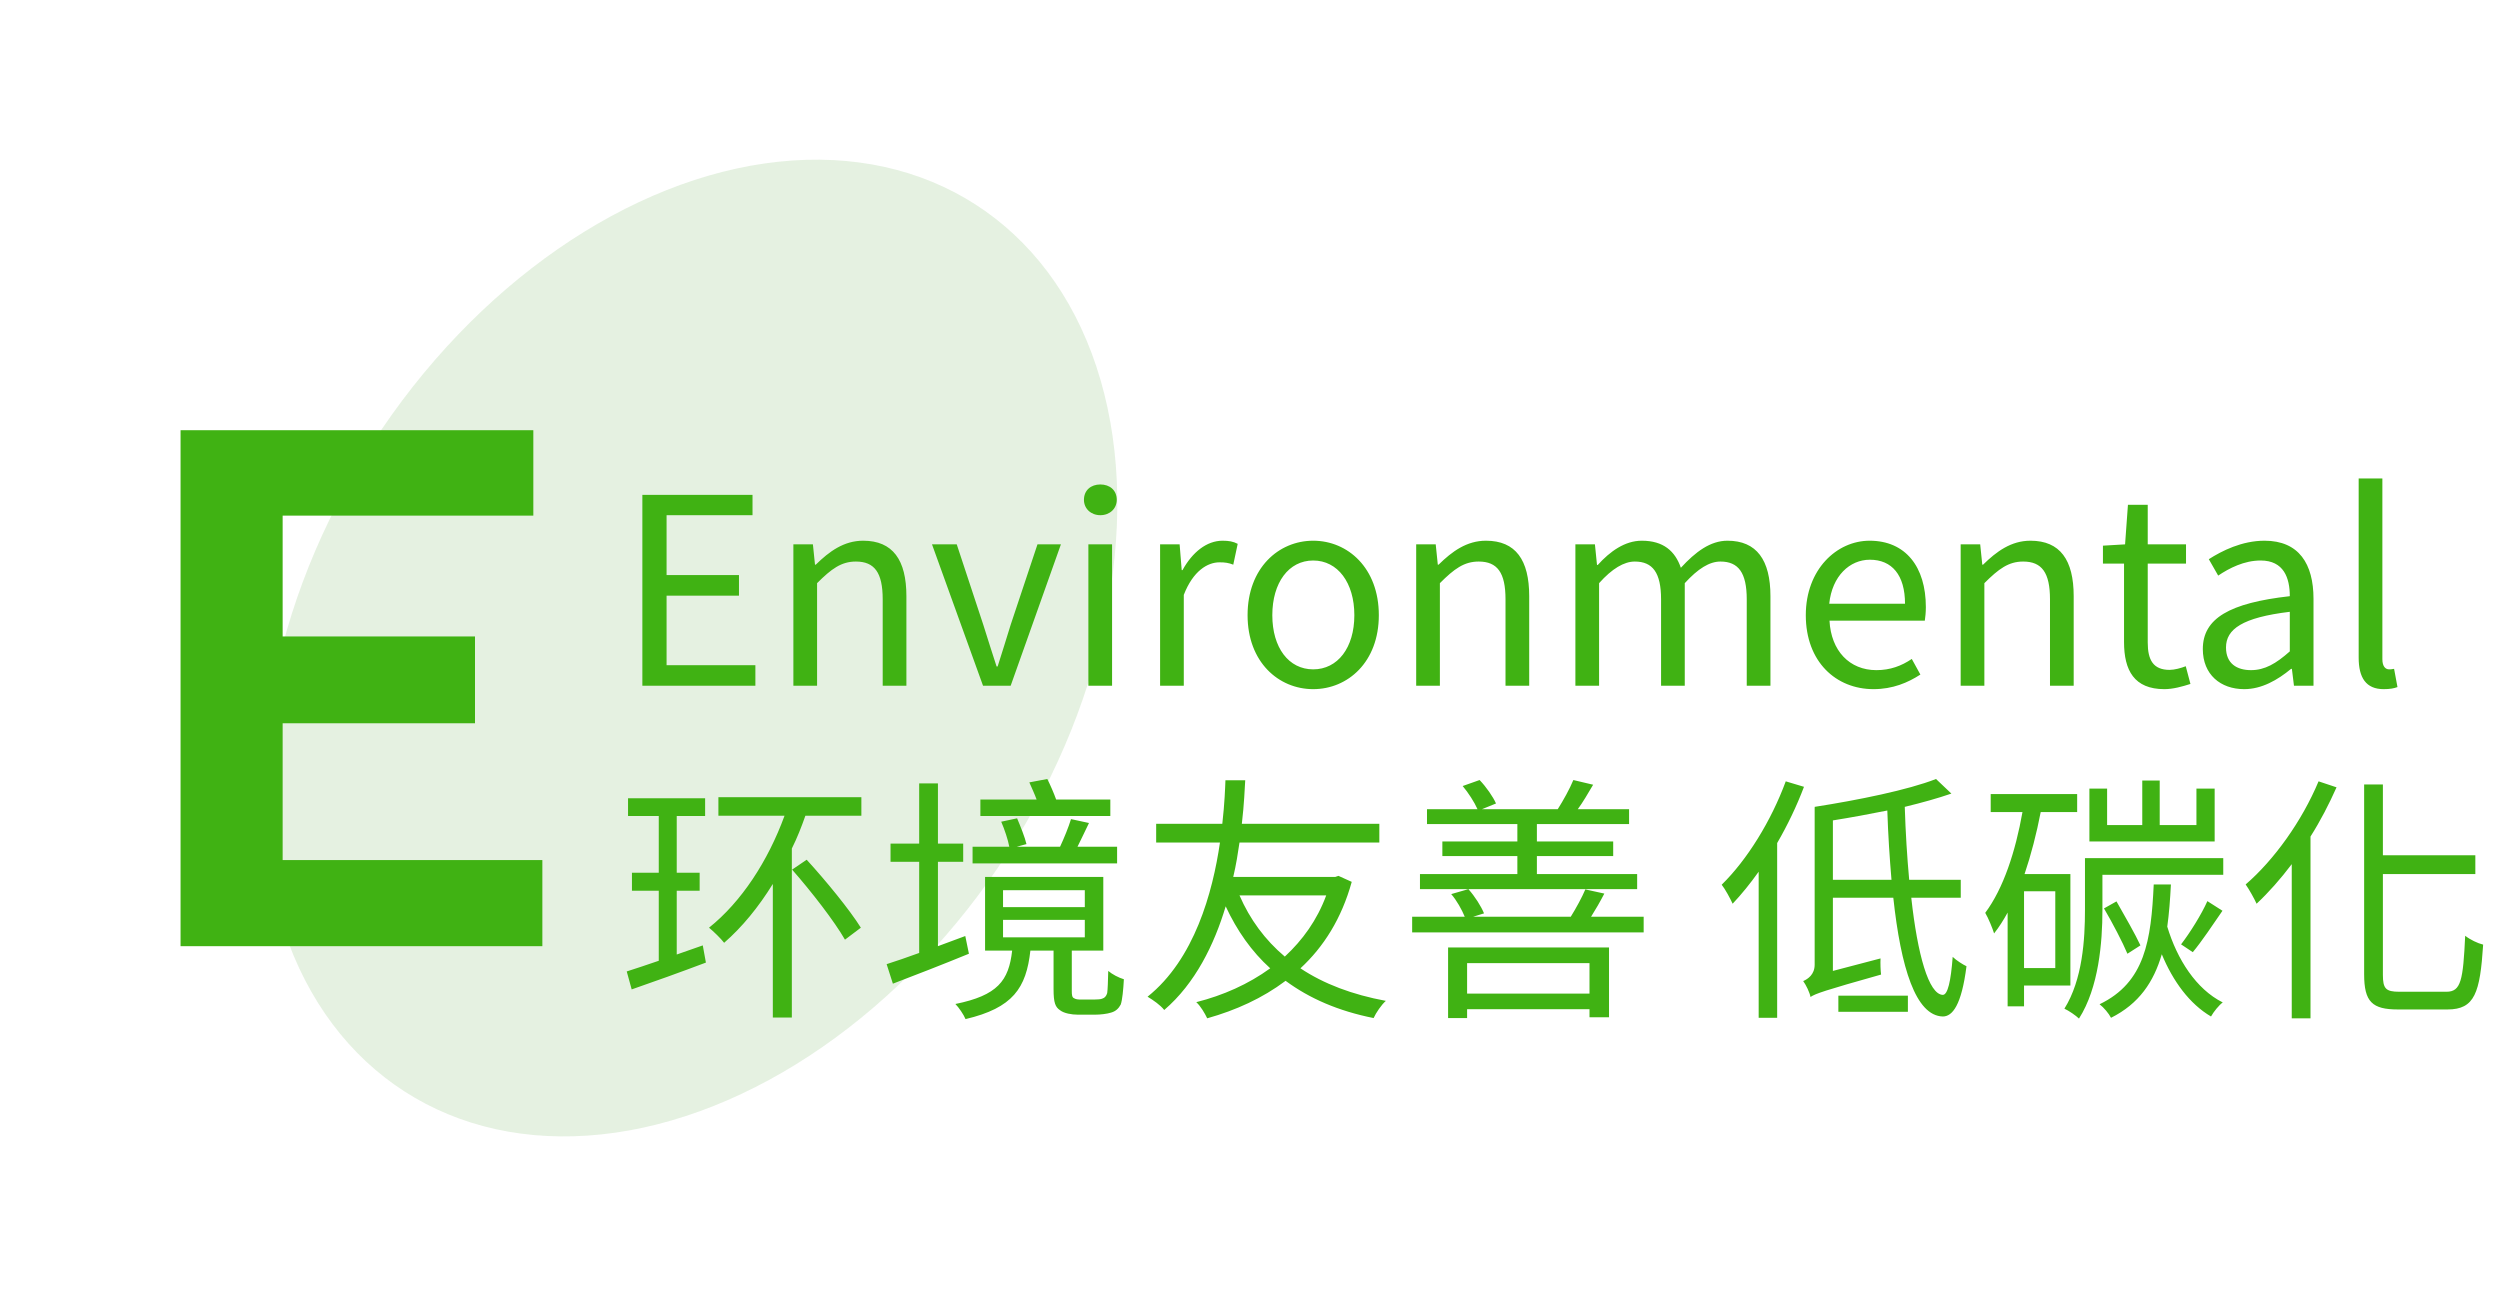
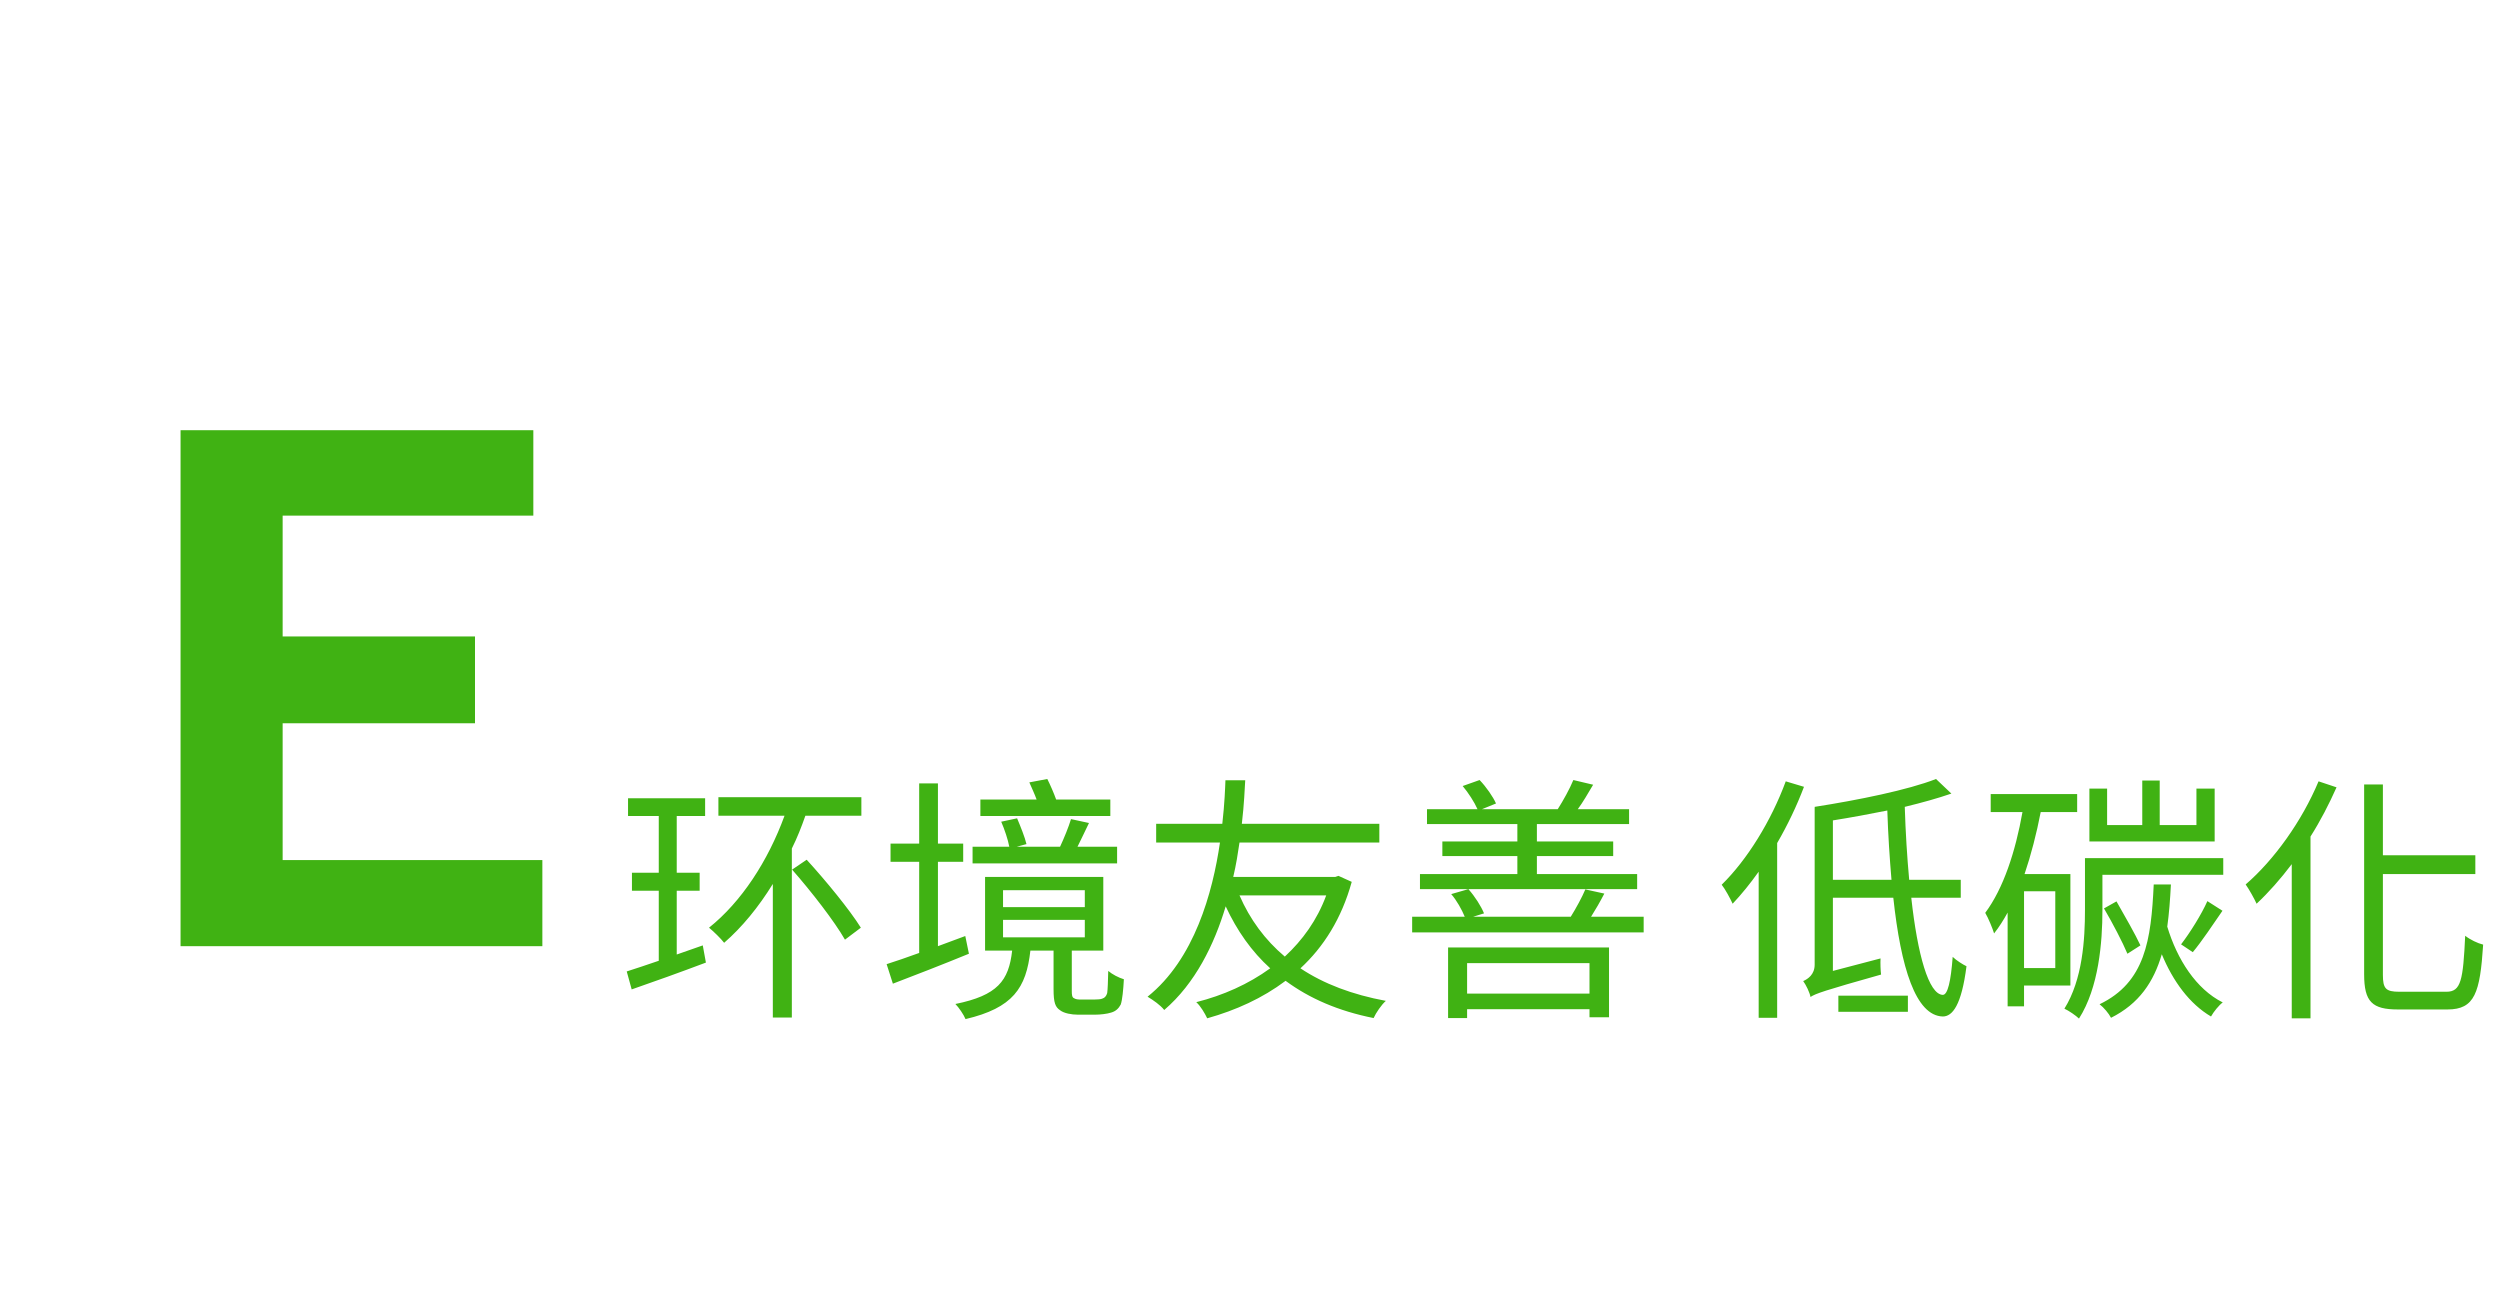
<svg xmlns="http://www.w3.org/2000/svg" width="288" height="150" viewBox="0 0 288 150" fill="none">
-   <ellipse cx="79.501" cy="74.655" rx="43.536" ry="60.76" transform="rotate(32.782 79.501 74.655)" fill="#89BF76" fill-opacity="0.22" />
  <path d="M20.8 109V49.56H61.44V59.4H32.56V73.32H54.72V83.32H32.56V99.08H62.48V109H20.8Z" fill="#40B213" />
-   <path d="M74 79V57.01H86.69V59.35H76.79V66.25H85.13V68.62H76.79V76.63H87.02V79H74ZM91.397 79V62.71H93.647L93.887 65.05H93.977C95.537 63.52 97.217 62.29 99.437 62.29C102.857 62.29 104.417 64.51 104.417 68.68V79H101.687V69.04C101.687 65.98 100.757 64.69 98.597 64.69C96.917 64.69 95.777 65.53 94.127 67.18V79H91.397ZM113.247 79L107.367 62.71H110.217L113.277 71.98C113.787 73.57 114.297 75.25 114.807 76.78H114.927C115.407 75.25 115.947 73.57 116.427 71.98L119.517 62.71H122.217L116.427 79H113.247ZM125.381 79V62.71H128.111V79H125.381ZM126.761 59.35C125.681 59.35 124.871 58.6 124.871 57.58C124.871 56.47 125.681 55.81 126.761 55.81C127.841 55.81 128.651 56.47 128.651 57.58C128.651 58.6 127.841 59.35 126.761 59.35ZM133.643 79V62.71H135.893L136.133 65.68H136.223C137.363 63.61 139.013 62.29 140.843 62.29C141.563 62.29 142.073 62.38 142.583 62.65L142.073 65.05C141.533 64.84 141.143 64.78 140.483 64.78C139.133 64.78 137.453 65.74 136.373 68.53V79H133.643ZM151.281 79.39C147.291 79.39 143.721 76.27 143.721 70.87C143.721 65.44 147.291 62.29 151.281 62.29C155.271 62.29 158.841 65.44 158.841 70.87C158.841 76.27 155.271 79.39 151.281 79.39ZM151.281 77.11C154.101 77.11 156.021 74.62 156.021 70.87C156.021 67.12 154.101 64.57 151.281 64.57C148.461 64.57 146.571 67.12 146.571 70.87C146.571 74.62 148.461 77.11 151.281 77.11ZM163.145 79V62.71H165.395L165.635 65.05H165.725C167.285 63.52 168.965 62.29 171.185 62.29C174.605 62.29 176.165 64.51 176.165 68.68V79H173.435V69.04C173.435 65.98 172.505 64.69 170.345 64.69C168.665 64.69 167.525 65.53 165.875 67.18V79H163.145ZM181.485 79V62.71H183.735L183.975 65.08H184.065C185.475 63.52 187.185 62.29 189.135 62.29C191.625 62.29 192.975 63.49 193.635 65.41C195.315 63.58 197.025 62.29 199.005 62.29C202.365 62.29 203.955 64.51 203.955 68.68V79H201.225V69.04C201.225 65.98 200.265 64.69 198.195 64.69C196.935 64.69 195.615 65.5 194.085 67.18V79H191.355V69.04C191.355 65.98 190.395 64.69 188.325 64.69C187.095 64.69 185.715 65.5 184.215 67.18V79H181.485ZM215.828 79.39C211.508 79.39 208.028 76.24 208.028 70.87C208.028 65.59 211.598 62.29 215.378 62.29C219.518 62.29 221.858 65.29 221.858 69.94C221.858 70.54 221.798 71.11 221.738 71.5H210.758C210.938 74.98 213.068 77.2 216.158 77.2C217.748 77.2 219.038 76.72 220.238 75.91L221.228 77.71C219.788 78.64 218.048 79.39 215.828 79.39ZM210.728 69.55H219.458C219.458 66.25 217.958 64.48 215.408 64.48C213.098 64.48 211.058 66.34 210.728 69.55ZM225.869 79V62.71H228.119L228.359 65.05H228.449C230.009 63.52 231.689 62.29 233.909 62.29C237.329 62.29 238.889 64.51 238.889 68.68V79H236.159V69.04C236.159 65.98 235.229 64.69 233.069 64.69C231.389 64.69 230.249 65.53 228.599 67.18V79H225.869ZM249.339 79.39C245.859 79.39 244.689 77.23 244.689 73.96V64.93H242.259V62.86L244.809 62.71L245.139 58.15H247.419V62.71H251.829V64.93H247.419V74.02C247.419 76.03 248.049 77.17 249.939 77.17C250.509 77.17 251.259 76.96 251.799 76.75L252.339 78.79C251.409 79.09 250.329 79.39 249.339 79.39ZM258.535 79.39C255.805 79.39 253.765 77.71 253.765 74.77C253.765 71.23 256.855 69.46 263.785 68.68C263.785 66.58 263.095 64.57 260.425 64.57C258.535 64.57 256.825 65.44 255.535 66.31L254.455 64.42C255.955 63.46 258.265 62.29 260.875 62.29C264.835 62.29 266.515 64.96 266.515 68.98V79H264.265L264.025 77.05H263.935C262.375 78.34 260.545 79.39 258.535 79.39ZM259.315 77.2C260.905 77.2 262.195 76.45 263.785 75.04V70.48C258.295 71.14 256.435 72.49 256.435 74.59C256.435 76.45 257.695 77.2 259.315 77.2ZM274.599 79.39C272.559 79.39 271.719 78.07 271.719 75.76V55.12H274.449V75.94C274.449 76.78 274.809 77.11 275.229 77.11C275.379 77.11 275.499 77.11 275.799 77.05L276.189 79.15C275.799 79.3 275.319 79.39 274.599 79.39Z" fill="#40B213" />
  <path d="M77.96 109.96L80.96 108.91L81.32 110.89C78.38 112 75.2 113.14 72.77 113.98L72.2 111.91C73.22 111.58 74.51 111.16 75.89 110.68V102.61H72.8V100.54H75.89V94H72.35V91.96H81.23V94H77.96V100.54H80.6V102.61H77.96V109.96ZM91.25 100.18L92.93 99.04C95.15 101.47 97.88 104.8 99.17 106.87L97.34 108.25C96.14 106.15 93.47 102.7 91.25 100.18ZM82.76 91.84H99.23V93.97H92.78C92.33 95.26 91.82 96.55 91.22 97.75V117.22H89.03V101.83C87.38 104.5 85.49 106.81 83.42 108.61C83.06 108.13 82.19 107.29 81.68 106.87C85.4 103.9 88.46 99.22 90.38 93.97H82.76V91.84ZM127.91 92.11V94H112.94V92.11H119.42C119.18 91.45 118.85 90.76 118.58 90.13L120.65 89.74C121.01 90.46 121.4 91.36 121.67 92.11H127.91ZM128.69 97.54V99.46H112.04V97.54H116.27C116.12 96.73 115.73 95.56 115.34 94.66L117.17 94.27C117.56 95.2 118.07 96.46 118.25 97.24L117.14 97.54H122.12C122.57 96.58 123.11 95.26 123.38 94.36L125.45 94.81C125 95.77 124.52 96.73 124.13 97.54H128.69ZM111.2 107.83L111.62 109.87C108.62 111.1 105.38 112.36 102.86 113.32L102.14 111.07C103.19 110.74 104.48 110.29 105.89 109.78V99.28H102.59V97.18H105.89V90.25H108.05V97.18H110.96V99.28H108.05V109L111.2 107.83ZM115.55 105.97V107.98H124.97V105.97H115.55ZM115.55 102.55V104.5H124.97V102.55H115.55ZM124.55 115.15H125.99C126.41 115.15 126.86 115.12 127.01 115.03C127.25 114.97 127.46 114.73 127.55 114.4C127.61 113.98 127.64 113.05 127.67 111.85C128.12 112.24 128.87 112.63 129.47 112.81C129.41 113.98 129.29 115.21 129.11 115.72C128.87 116.17 128.54 116.5 128 116.65C127.55 116.8 126.74 116.89 126.17 116.89H124.16C123.47 116.89 122.57 116.74 122.12 116.38C121.58 116.02 121.37 115.54 121.37 113.95V109.51H118.7C118.22 113.83 116.69 116.11 111.23 117.4C111.02 116.89 110.45 116.05 110.06 115.66C114.92 114.67 116.21 112.99 116.6 109.51H113.48V101.02H127.1V109.51H123.47V114.16C123.47 114.61 123.5 114.91 123.74 115C123.92 115.12 124.19 115.15 124.55 115.15ZM152.78 103.15H142.79C143.99 105.91 145.73 108.28 148.01 110.2C150.05 108.31 151.73 106 152.78 103.15ZM154.19 100.9L155.72 101.59C154.55 105.82 152.48 109.09 149.81 111.55C152.51 113.35 155.78 114.58 159.65 115.3C159.14 115.75 158.51 116.68 158.24 117.28C154.19 116.47 150.86 115.03 148.1 112.99C145.43 115 142.37 116.38 139.07 117.31C138.8 116.74 138.29 115.87 137.81 115.45C140.9 114.67 143.81 113.38 146.33 111.55C144.2 109.63 142.49 107.2 141.2 104.41C139.88 108.82 137.69 113.29 134.12 116.35C133.67 115.78 132.89 115.24 132.2 114.82C137.6 110.5 139.7 102.82 140.54 97.06H133.19V94.9H140.81C141.08 92.53 141.14 90.7 141.17 89.89H143.45C143.39 90.82 143.33 92.62 143.06 94.9H158.9V97.06H142.79C142.61 98.29 142.4 99.64 142.07 101.02H153.83L154.19 100.9ZM183.11 110.95H169.01V114.46H183.11V110.95ZM166.82 117.28V109.15H185.36V117.19H183.11V116.26H169.01V117.28H166.82ZM188.6 100.69V102.43H163.58V100.69H174.8V98.62H166.16V96.94H174.8V94.93H164.39V93.22H170.21C169.85 92.41 169.16 91.33 168.5 90.55L170.45 89.86C171.23 90.67 172.01 91.81 172.34 92.56L170.72 93.22H179.45C180.08 92.23 180.83 90.88 181.25 89.86L183.53 90.4C182.96 91.36 182.36 92.41 181.76 93.22H187.67V94.93H177.05V96.94H185.84V98.62H177.05V100.69H188.6ZM183.29 105.61H189.35V107.41H162.68V105.61H168.74C168.41 104.8 167.81 103.72 167.18 103L169.16 102.43C169.91 103.27 170.63 104.41 170.96 105.22L169.7 105.61H180.95C181.55 104.65 182.27 103.33 182.63 102.46L184.82 102.94C184.34 103.87 183.8 104.8 183.29 105.61ZM205.719 90.01L207.819 90.64C206.979 92.86 205.929 95.05 204.729 97.12V117.25H202.599V100.42C201.639 101.77 200.619 103.03 199.599 104.11C199.359 103.57 198.729 102.4 198.339 101.92C201.279 99.04 204.039 94.57 205.719 90.01ZM211.779 116.56V114.7H219.789V116.56H211.779ZM211.149 101.35H217.899C217.689 98.86 217.509 96.19 217.419 93.37C215.349 93.79 213.219 94.18 211.149 94.51V101.35ZM225.879 103.42H220.179C220.899 109.99 222.189 114.55 223.809 114.61C224.379 114.61 224.739 113.05 224.949 110.23C225.339 110.62 226.149 111.13 226.539 111.31C225.969 115.81 224.919 117.1 223.809 117.1C220.689 117.01 218.979 111.49 218.109 103.42H211.149V111.85L216.639 110.41C216.609 110.98 216.639 111.82 216.699 112.27C210.099 114.13 209.169 114.46 208.569 114.85C208.479 114.34 208.059 113.47 207.729 113.02C208.269 112.78 209.049 112.27 209.049 111.13V92.98H209.079L209.049 92.95C214.059 92.17 219.819 91 223.029 89.74L224.799 91.42C223.239 91.96 221.409 92.47 219.429 92.95C219.519 95.89 219.699 98.74 219.939 101.35H225.879V103.42ZM255.129 90.85V96.94H240.699V90.85H242.739V95.05H246.789V89.92H248.799V95.05H253.029V90.85H255.129ZM236.769 111.52V102.67H233.169V111.52H236.769ZM238.509 113.53H233.169V115.93H231.279V105.13C230.799 106 230.289 106.81 229.719 107.53C229.569 107.02 229.059 105.76 228.699 105.16C230.799 102.34 232.179 98.11 232.989 93.55H229.329V91.48H239.289V93.55H235.089C234.609 96.04 233.979 98.47 233.229 100.69H238.509V113.53ZM248.109 101.89H250.089C249.999 103.63 249.879 105.25 249.669 106.75C250.809 110.53 252.999 113.95 256.059 115.48C255.609 115.81 255.009 116.56 254.709 117.1C252.249 115.66 250.329 113.05 249.039 109.93C248.109 113.11 246.429 115.63 243.189 117.25C242.949 116.77 242.349 116.05 241.869 115.69C247.119 113.17 247.809 108.31 248.109 101.89ZM246.579 108.91L245.079 109.87C244.539 108.58 243.369 106.33 242.379 104.65L243.819 103.84C244.779 105.52 246.009 107.68 246.579 108.91ZM254.289 103.81L256.029 104.92C254.889 106.57 253.659 108.43 252.609 109.69L251.259 108.79C252.279 107.47 253.629 105.31 254.289 103.81ZM256.119 98.86V100.78H242.199V104.86C242.199 108.55 241.779 113.77 239.499 117.34C239.169 117.01 238.299 116.41 237.819 116.2C239.919 112.84 240.189 108.19 240.189 104.83V98.86H256.119ZM267.099 90.01L269.169 90.7C268.299 92.65 267.309 94.57 266.169 96.37V117.31H264.009V99.55C262.719 101.26 261.339 102.82 259.959 104.11C259.719 103.57 259.089 102.43 258.699 101.89C261.969 99.07 265.179 94.6 267.099 90.01ZM276.399 114.25H281.829C283.509 114.25 283.749 112.93 283.989 107.8C284.559 108.25 285.429 108.67 286.059 108.82C285.699 114.37 285.099 116.29 281.949 116.29H276.249C273.279 116.29 272.349 115.42 272.349 112.24V90.37H274.509V98.53H285.159V100.69H274.509V112.3C274.509 113.89 274.839 114.25 276.399 114.25Z" fill="#40B213" />
</svg>